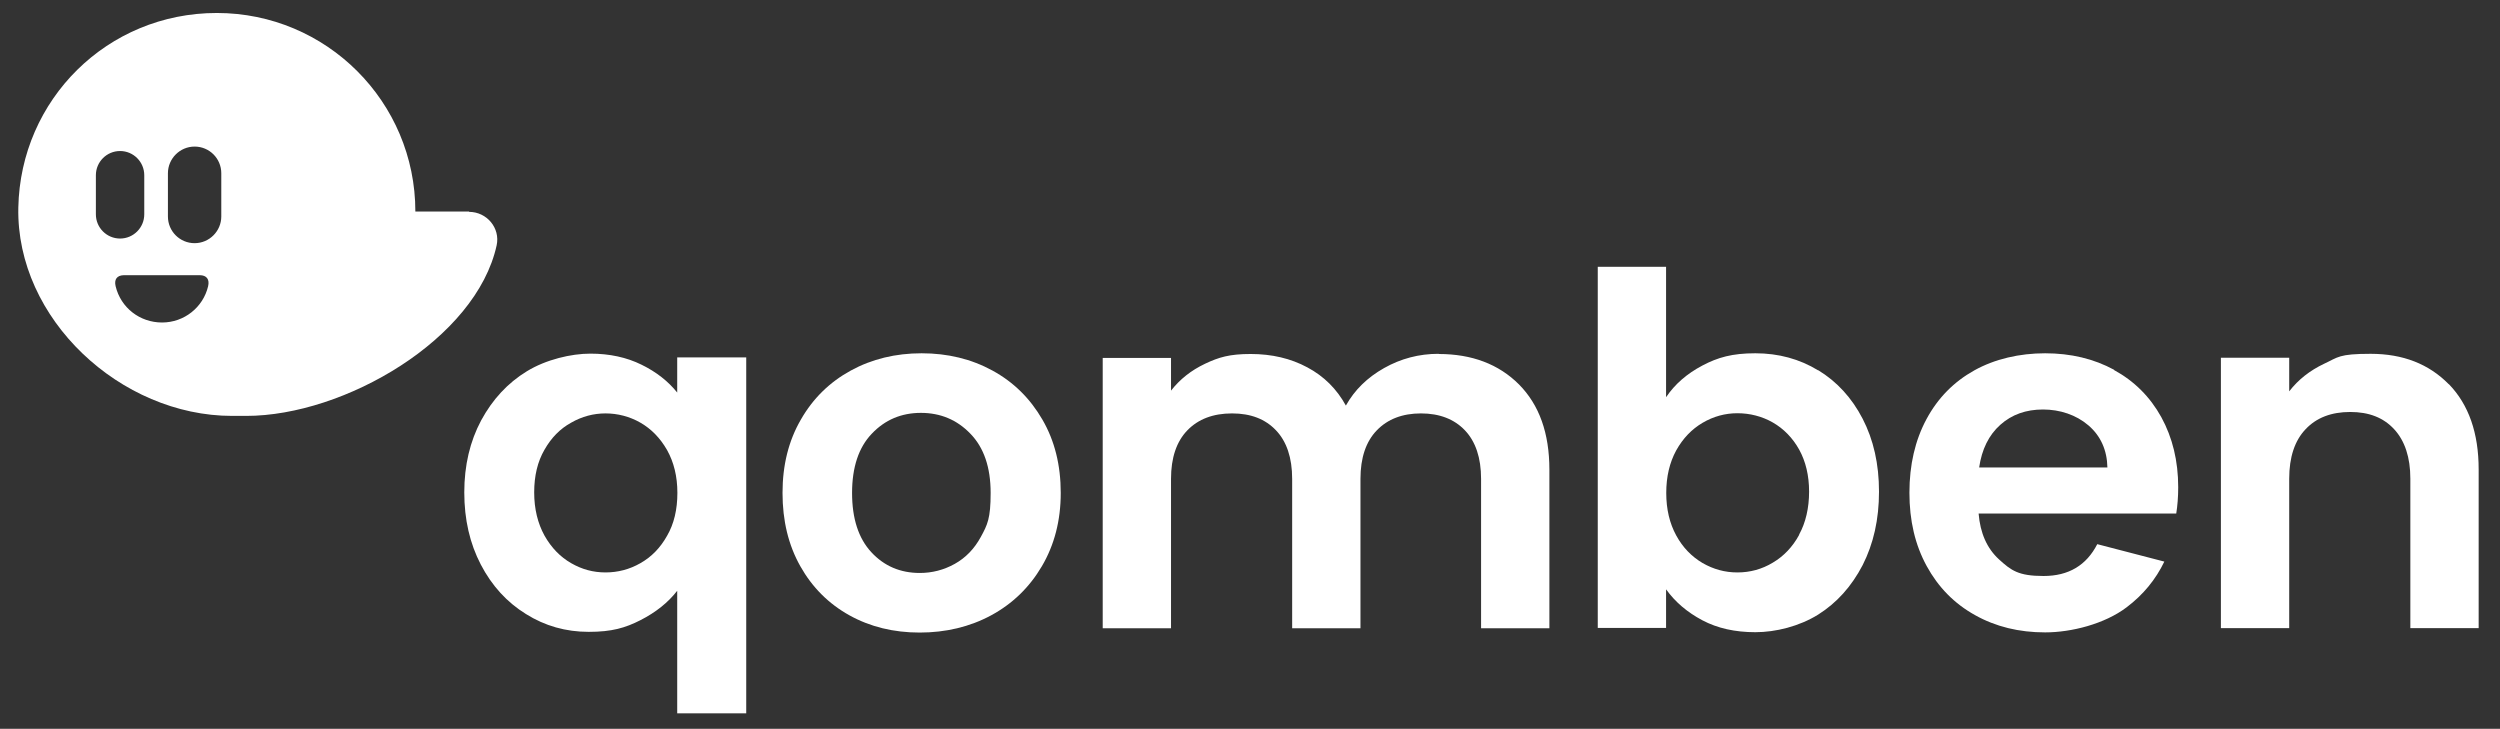
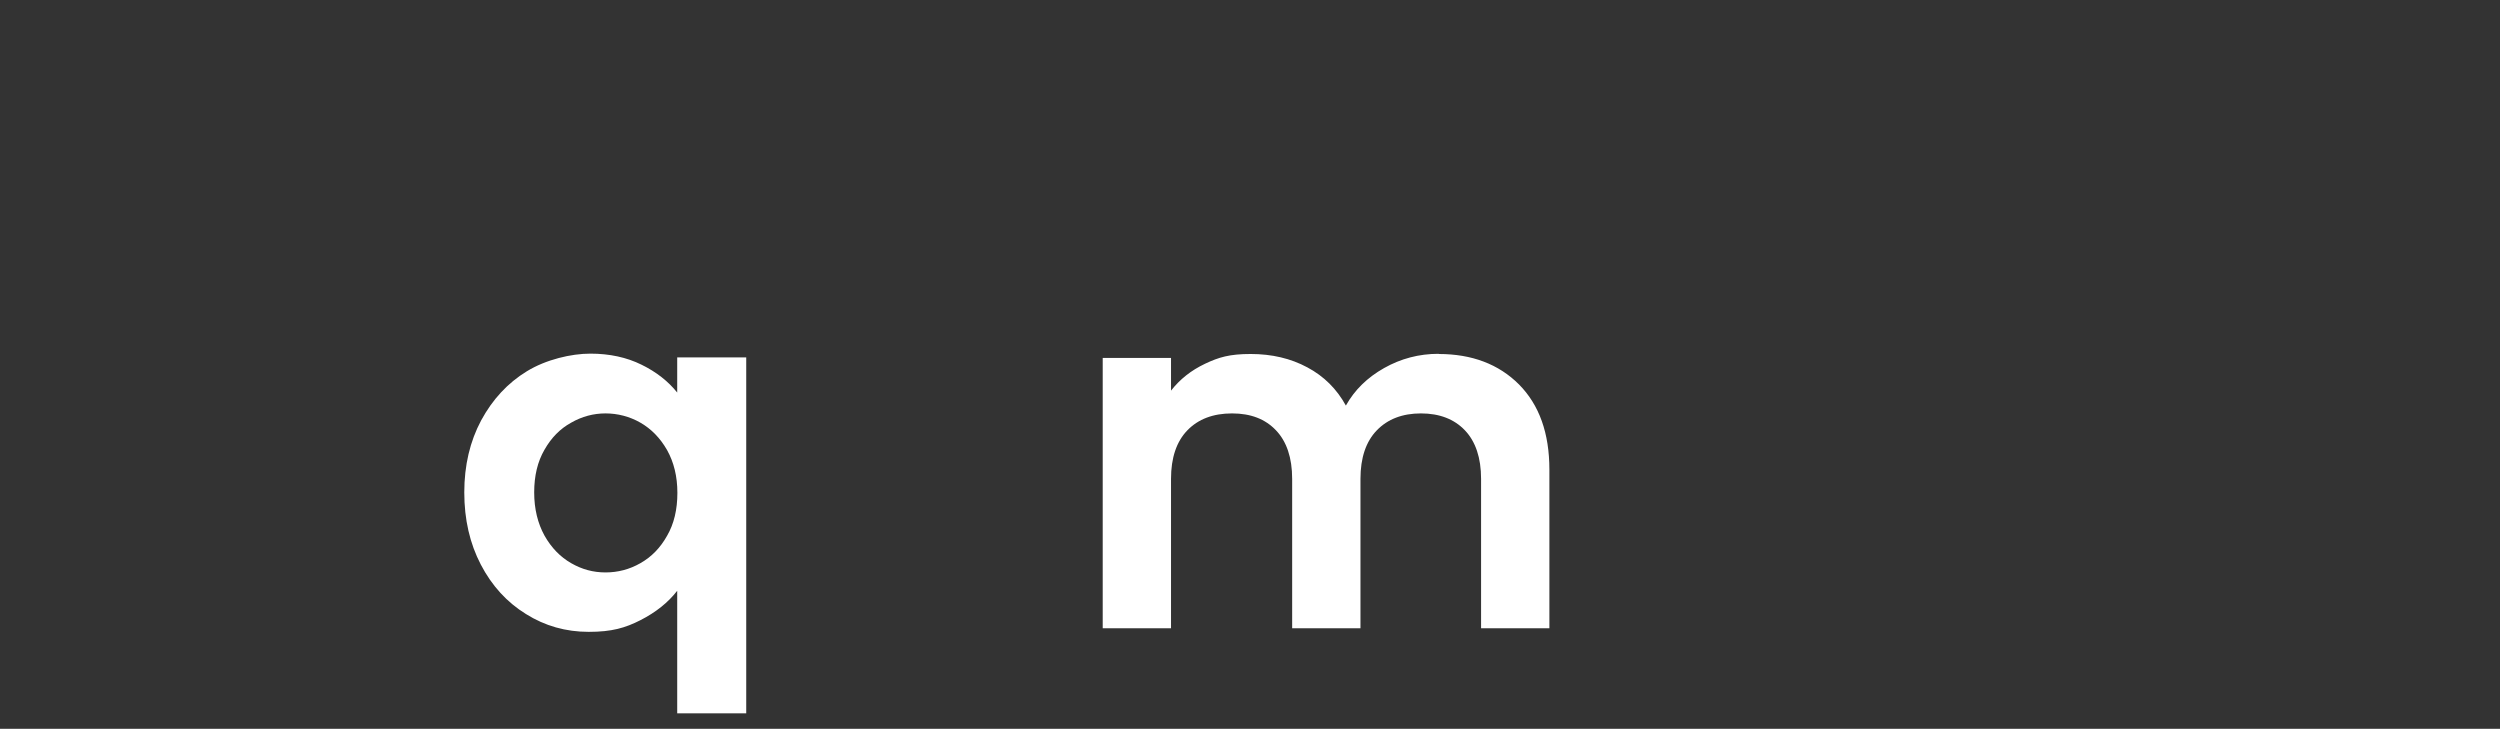
<svg xmlns="http://www.w3.org/2000/svg" id="Calque_1" data-name="Calque 1" version="1.1" viewBox="0 0 1405.4 409.7">
  <rect x="0" y="0" width="1405.4" height="409.7" fill="#333333" stroke="none" />
  <defs>
    <style>
      .cls-1 {
        fill: #fff;
        stroke-width: 0px;
      }
    </style>
  </defs>
-   <path class="cls-1" d="M263.7,118.9h-30.2c0-61.7-50-111.6-111.6-111.6S11.5,56,10.3,116.7c-1.3,62.6,57.5,117.1,120.2,117.1h7.9c55.2,0,129.3-43.2,140.8-95.9,2.1-9.7-5.5-18.8-15.5-18.8ZM53.9,120.5v-22c0-7.5,6.1-13.6,13.6-13.6s13.6,6.1,13.6,13.6v22c0,7.5-6.1,13.6-13.6,13.6s-13.6-6.1-13.6-13.6ZM117,160.9c-2.8,11.9-13.5,20.4-25.9,20.4-12.5,0-23.2-8.3-26.1-20.4-.9-3.8.7-6.1,4.6-6.2,14.2,0,28.5,0,42.7,0,3.9,0,5.6,2.4,4.7,6.2ZM124.4,121.7c0,8.2-6.7,15-15,15s-15-6.7-15-15v-24.3c0-8.2,6.7-15,15-15s15,6.7,15,15v24.3Z" />
  <path class="cls-1" d="M380.8,220.8c-5.1-6.4-11.8-11.7-20.2-15.8-8.3-4.1-17.9-6.2-28.7-6.2s-24.9,3.3-35.7,9.9c-10.8,6.6-19.3,15.8-25.7,27.6-6.3,11.8-9.5,25.3-9.5,40.5s3.1,28.7,9.3,40.6c6.2,11.9,14.7,21.2,25.4,27.8,10.7,6.7,22.4,10,35.3,10s20.5-2.2,29.1-6.6c8.6-4.4,15.5-9.9,20.6-16.5v68.9h38.8v-200.1h-38.8v19.8ZM375,301.2c-3.8,6.8-8.8,11.9-15,15.4-6.1,3.5-12.7,5.2-19.6,5.2s-13.2-1.7-19.3-5.2c-6.1-3.5-11.1-8.6-15-15.5-3.8-6.9-5.8-15-5.8-24.3s1.9-17.3,5.8-24c3.8-6.7,8.8-11.8,15-15.2,6.1-3.5,12.6-5.2,19.3-5.2s13.5,1.7,19.6,5.2c6.1,3.5,11.1,8.6,15,15.4,3.8,6.8,5.8,14.8,5.8,24.1s-1.9,17.4-5.8,24.1Z" />
-   <path class="cls-1" d="M557.9,208.3c-11.9-6.5-25.2-9.7-39.8-9.7s-27.9,3.2-39.8,9.7c-11.9,6.5-21.3,15.7-28.1,27.6-6.9,11.9-10.3,25.6-10.3,41.2s3.3,29.3,10,41.2c6.7,11.9,15.9,21.1,27.6,27.6,11.7,6.5,24.9,9.7,39.5,9.7s28.2-3.2,40.2-9.7c12-6.5,21.5-15.7,28.5-27.6,7-11.9,10.6-25.6,10.6-41.2s-3.4-29.3-10.3-41.2c-6.9-11.9-16.2-21.1-28.1-27.6ZM551.4,301.8c-3.7,6.8-8.6,11.8-14.7,15.2-6.1,3.4-12.7,5.1-19.6,5.1-11,0-20.1-3.9-27.3-11.7-7.2-7.8-10.8-18.9-10.8-33.3s3.7-25.6,11.1-33.3c7.4-7.8,16.6-11.7,27.6-11.7s20.3,3.9,27.8,11.7c7.6,7.8,11.4,18.9,11.4,33.3s-1.8,17.9-5.5,24.7Z" />
  <path class="cls-1" d="M808.7,198.9c-11,0-21.2,2.7-30.6,8-9.4,5.3-16.6,12.3-21.5,21.1-5.1-9.3-12.3-16.5-21.7-21.5-9.3-5-19.9-7.5-31.8-7.5s-17.9,1.8-25.7,5.5c-7.8,3.7-14.1,8.7-19.1,15.1v-18.4h-38.4v152h38.4v-84c0-11.9,3.1-21,9.2-27.3,6.1-6.3,14.5-9.5,25.1-9.5s18.7,3.2,24.7,9.5c6,6.3,9.1,15.4,9.1,27.3v84h38.4v-84c0-11.9,3.1-21,9.2-27.3,6.1-6.3,14.4-9.5,24.8-9.5s18.7,3.2,24.7,9.5c6,6.3,9.1,15.4,9.1,27.3v84h38.4v-89.2c0-20.5-5.7-36.4-17.1-47.9-11.4-11.4-26.5-17.1-45.1-17.1Z" />
-   <path class="cls-1" d="M1376.6,216c-11.2-11.4-25.8-17.1-43.9-17.1s-18.2,1.9-26.2,5.6c-8,3.8-14.5,8.9-19.6,15.5v-18.9h-38.4v152h38.4v-84c0-12.1,3.1-21.4,9.2-27.8,6.1-6.5,14.5-9.7,25.1-9.7s18.7,3.2,24.7,9.7c6,6.5,9.1,15.8,9.1,27.8v84h38.4v-89.2c0-20.5-5.6-36.4-16.7-47.9Z" />
-   <path class="cls-1" d="M1022.1,208.2c-10.5-6.4-22.3-9.6-35.3-9.6s-21.1,2.3-29.8,6.9c-8.7,4.6-15.5,10.5-20.4,17.8v-73.3h-38.4v203h38.4v-21.7c5.1,7.1,11.9,12.9,20.4,17.4,8.5,4.5,18.4,6.7,29.8,6.7s24.7-3.3,35.3-9.9c10.5-6.6,18.8-15.9,25-27.8,6.1-12,9.2-25.7,9.2-41.3s-3.1-29.2-9.2-41c-6.1-11.8-14.5-20.9-25-27.3ZM1011.4,300.7c-3.7,6.8-8.7,12-14.8,15.6-6.1,3.7-12.8,5.5-19.9,5.5s-13.5-1.8-19.6-5.3c-6.1-3.6-11.1-8.7-14.8-15.5-3.7-6.8-5.6-14.7-5.6-23.9s1.9-17.1,5.6-23.9c3.8-6.8,8.7-11.9,14.8-15.5,6.1-3.6,12.7-5.4,19.6-5.4s13.8,1.7,19.9,5.2c6.1,3.5,11.1,8.6,14.8,15.2,3.7,6.7,5.6,14.6,5.6,23.7s-1.9,17.4-5.6,24.1Z" />
-   <path class="cls-1" d="M1188.5,207.9c-11.4-6.2-24.4-9.3-38.8-9.3s-28.3,3.2-39.8,9.6c-11.5,6.4-20.5,15.5-26.9,27.4-6.4,11.9-9.6,25.7-9.6,41.4s3.2,29.3,9.7,41.2c6.5,11.9,15.5,21.1,27.2,27.6,11.6,6.5,24.7,9.7,39.4,9.7s33.4-4.7,45.8-14.1c9.4-7.1,16.4-15.7,21.2-25.7l-37.7-9.8c-6.1,11.9-16.1,17.9-30.2,17.9s-18.2-3.1-25-9.3c-6.8-6.2-10.6-14.8-11.5-25.8h111.1c.7-4.4,1.1-9.3,1.1-14.8,0-14.8-3.2-27.9-9.5-39.4-6.3-11.4-15.2-20.3-26.6-26.5ZM1112.6,262.8c1.5-10.2,5.4-18.2,11.9-24,6.5-5.8,14.5-8.6,24-8.6s18.6,3,25.5,8.9c6.9,5.9,10.5,13.9,10.7,23.7h-72.2Z" />
</svg>